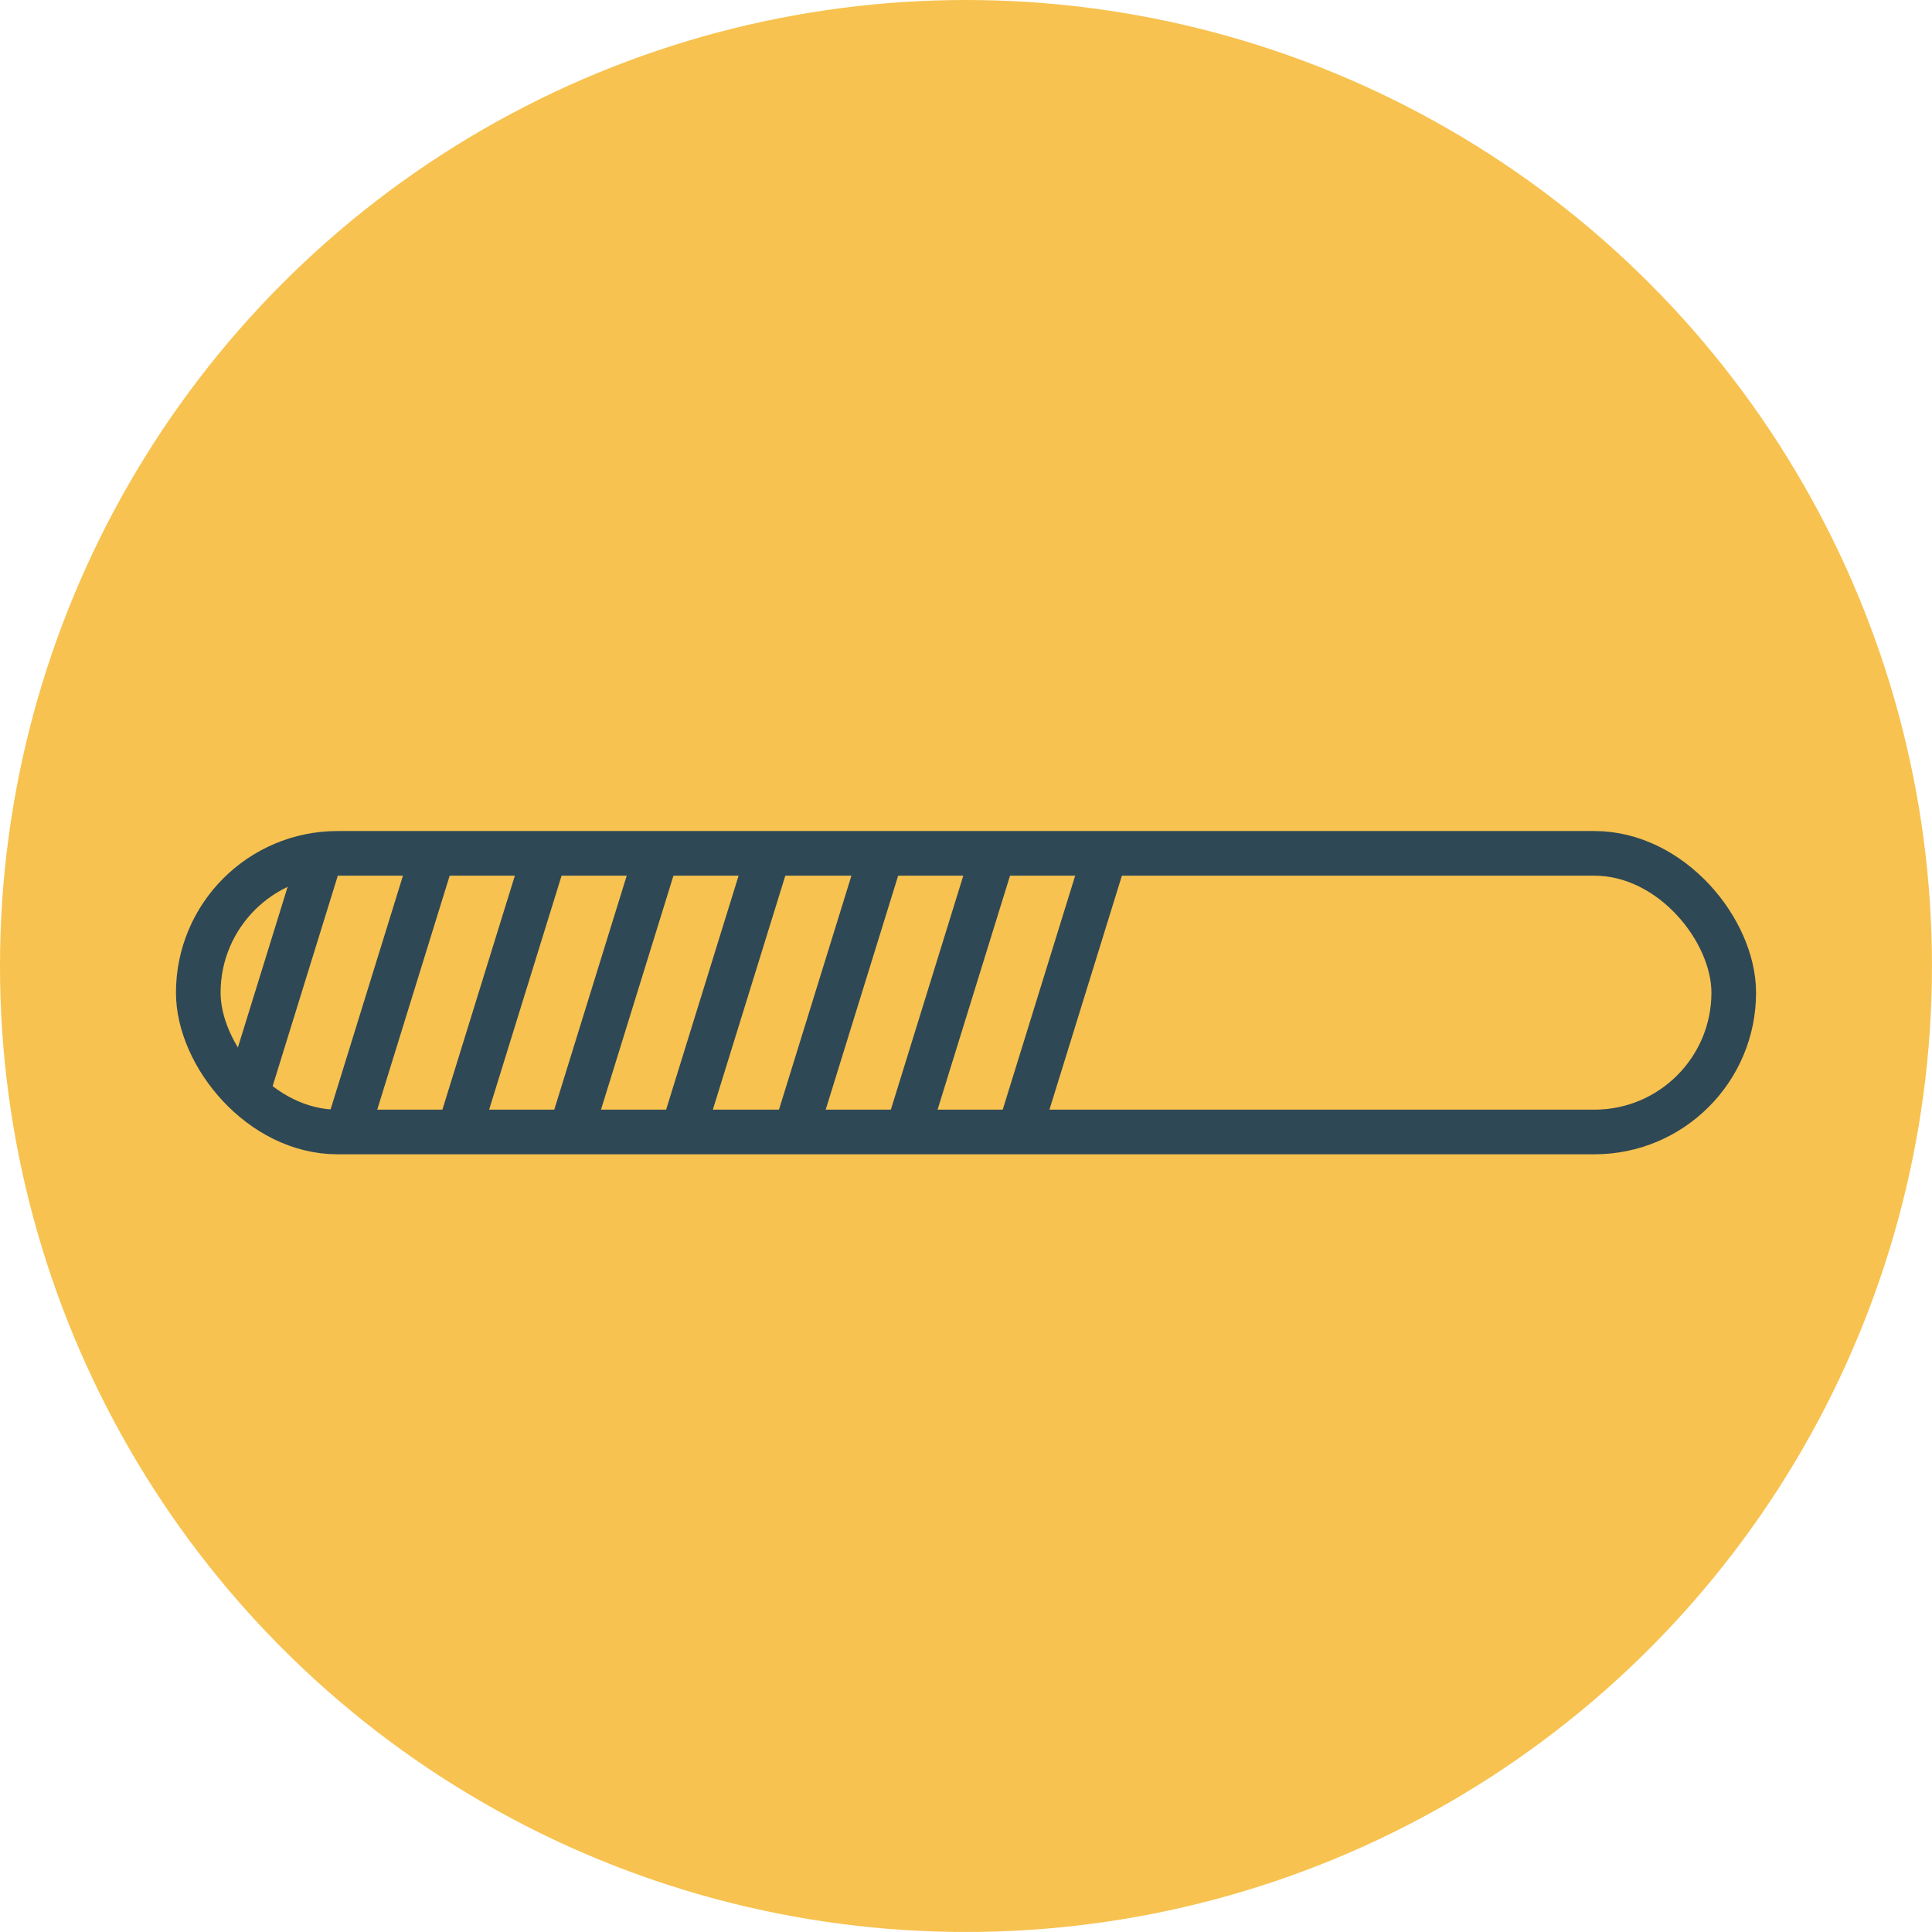
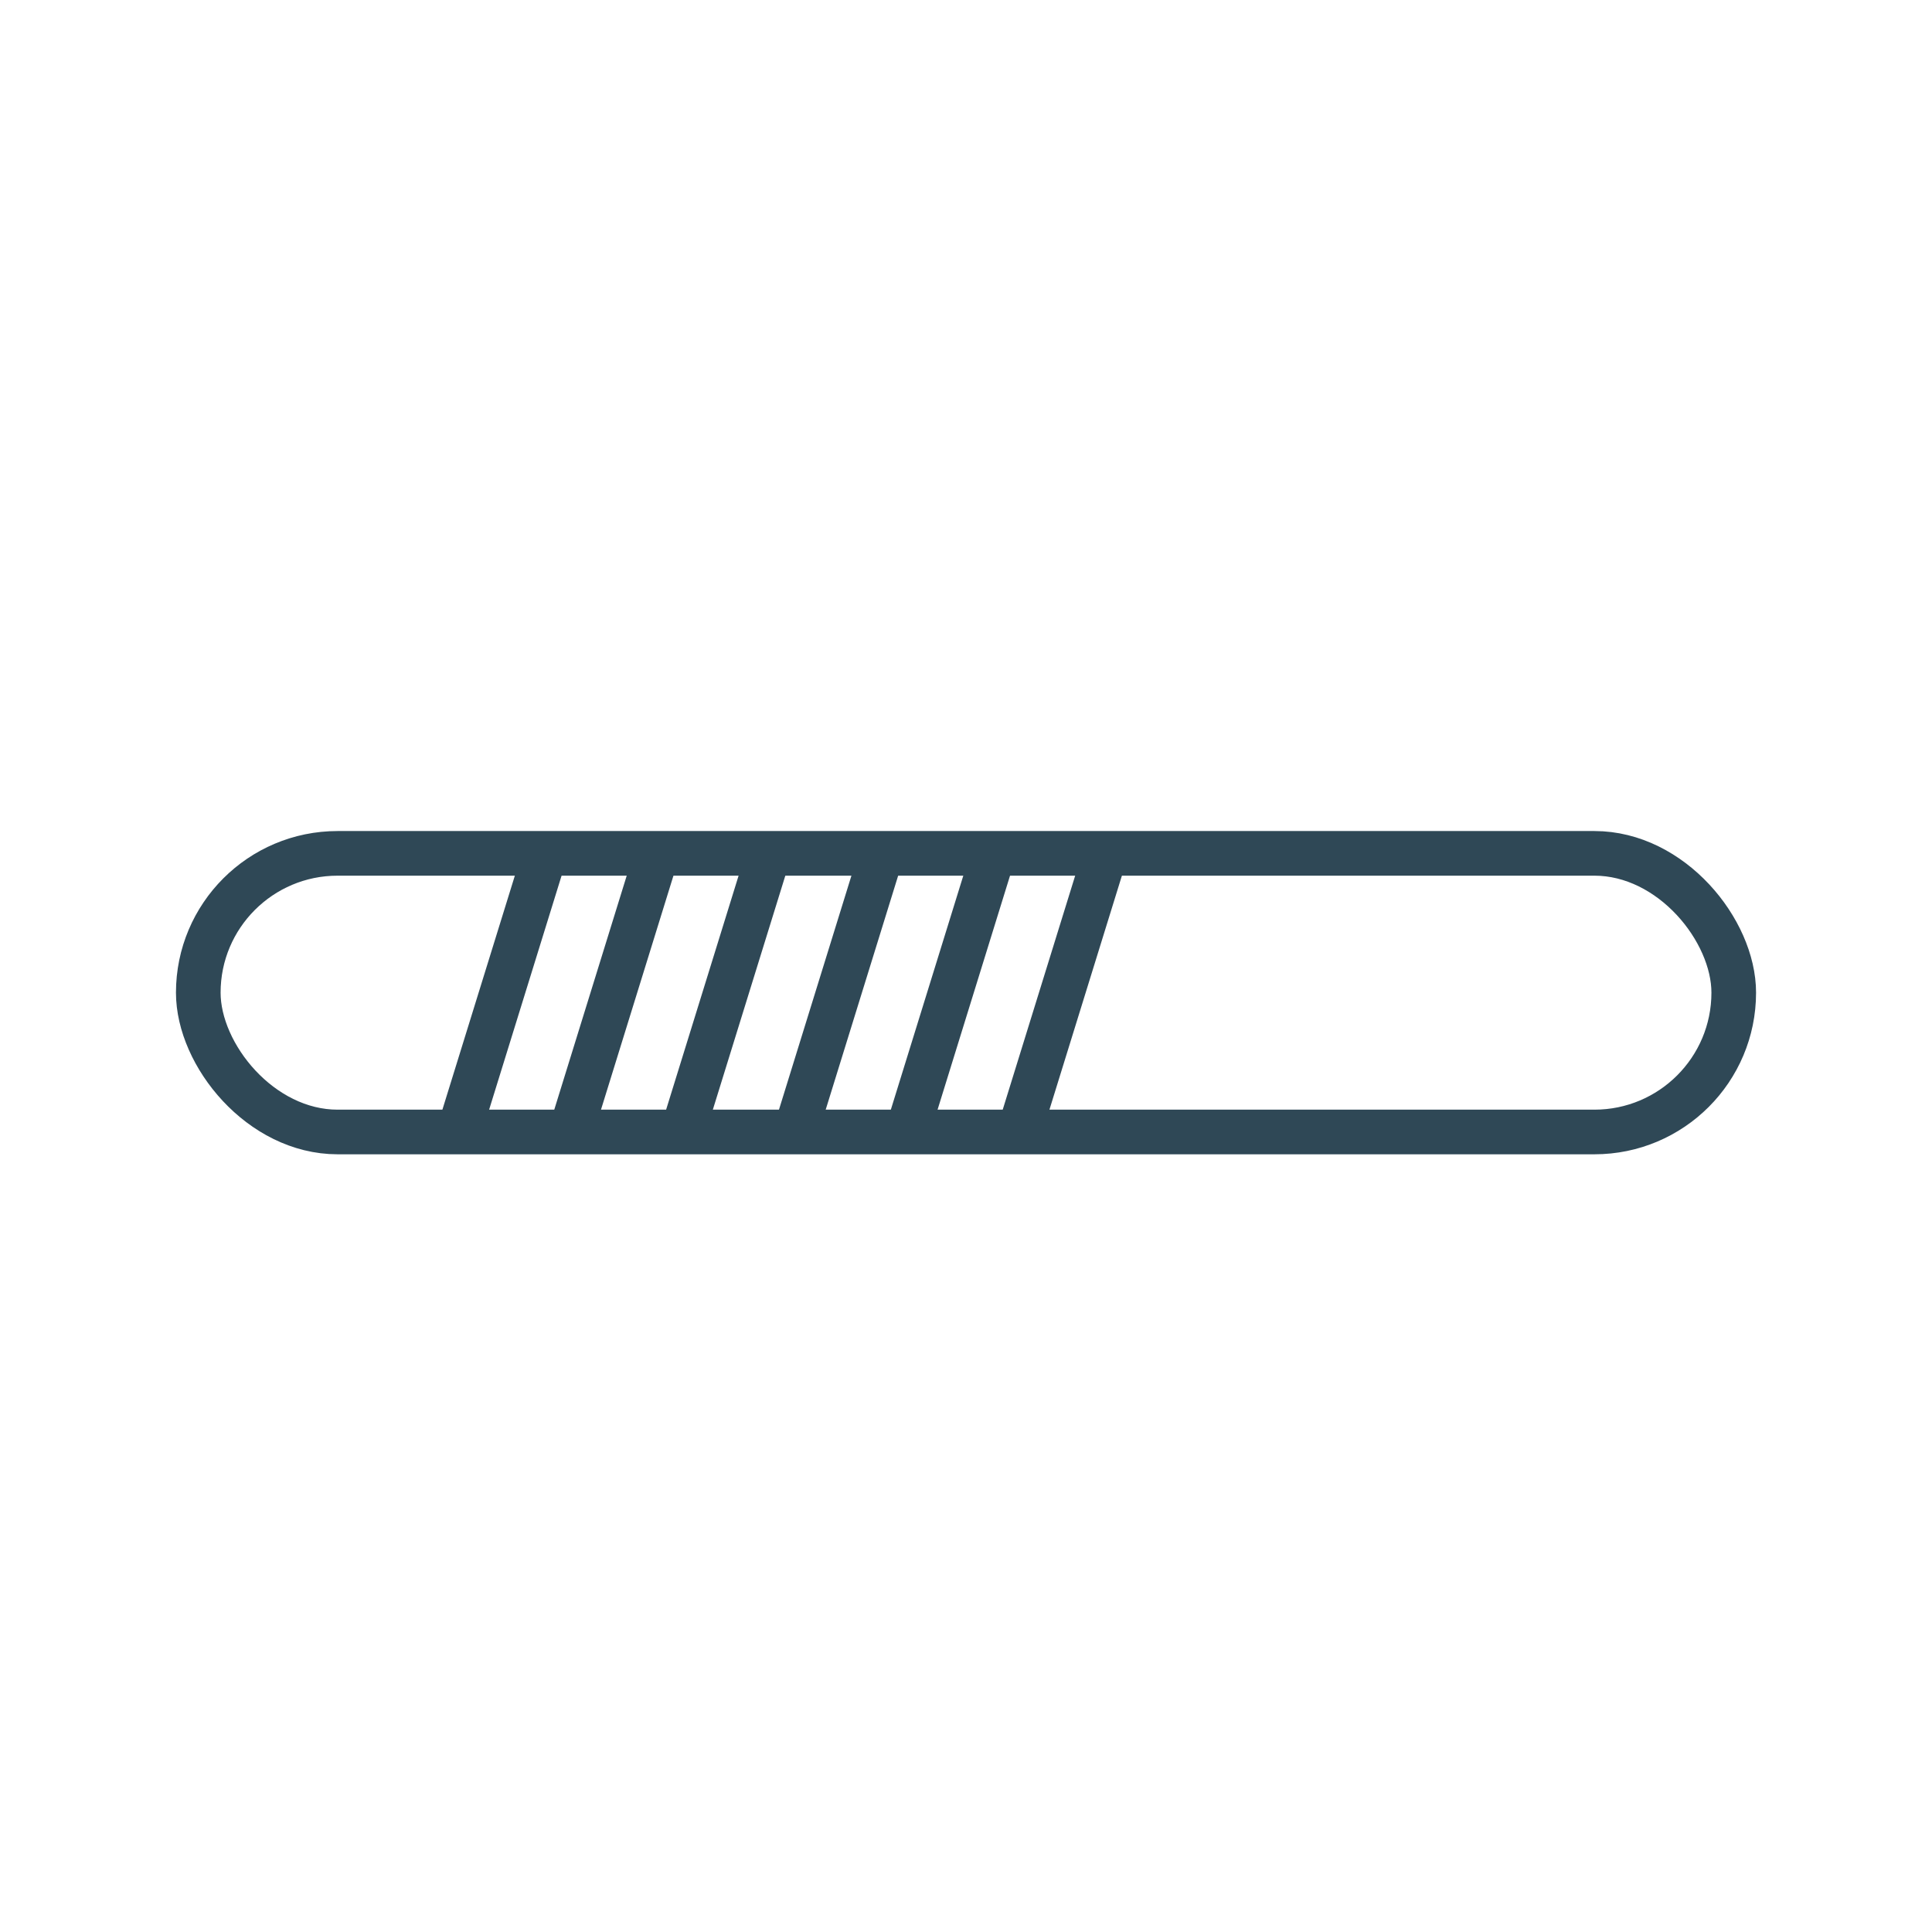
<svg xmlns="http://www.w3.org/2000/svg" id="WEBSITE-ILLUSTRATIONS_2_loading-chart" data-name="WEBSITE-ILLUSTRATIONS 2_loading-chart" width="86.573" height="86.572" viewBox="0 0 86.573 86.572">
-   <ellipse id="Ellipse_168" data-name="Ellipse 168" cx="43.286" cy="43.286" rx="43.286" ry="43.286" transform="translate(0 0)" fill="#f7c24f" />
  <rect id="Rectangle_1069" data-name="Rectangle 1069" width="68.804" height="12.485" rx="6.243" transform="translate(8.885 38.239)" fill="none" stroke="#2f4856" stroke-width="2" />
-   <line id="Line_453" data-name="Line 453" y1="12.485" x2="3.866" transform="translate(15.547 38.239)" fill="none" stroke="#2f4856" stroke-width="2" />
-   <line id="Line_454" data-name="Line 454" y1="11.074" x2="3.429" transform="translate(10.971 38.239)" fill="none" stroke="#2f4856" stroke-width="2" />
  <line id="Line_455" data-name="Line 455" y1="12.485" x2="3.866" transform="translate(20.561 38.239)" fill="none" stroke="#2f4856" stroke-width="2" />
  <line id="Line_456" data-name="Line 456" y1="12.485" x2="3.866" transform="translate(25.574 38.239)" fill="none" stroke="#2f4856" stroke-width="2" />
  <line id="Line_457" data-name="Line 457" y1="12.485" x2="3.867" transform="translate(30.586 38.239)" fill="none" stroke="#2f4856" stroke-width="2" />
  <line id="Line_458" data-name="Line 458" y1="12.485" x2="3.866" transform="translate(35.643 38.239)" fill="none" stroke="#2f4856" stroke-width="2" />
  <line id="Line_459" data-name="Line 459" y1="12.485" x2="3.866" transform="translate(40.656 38.239)" fill="none" stroke="#2f4856" stroke-width="2" />
  <line id="Line_460" data-name="Line 460" y1="12.485" x2="3.866" transform="translate(45.669 38.239)" fill="none" stroke="#2f4856" stroke-width="2" />
</svg>